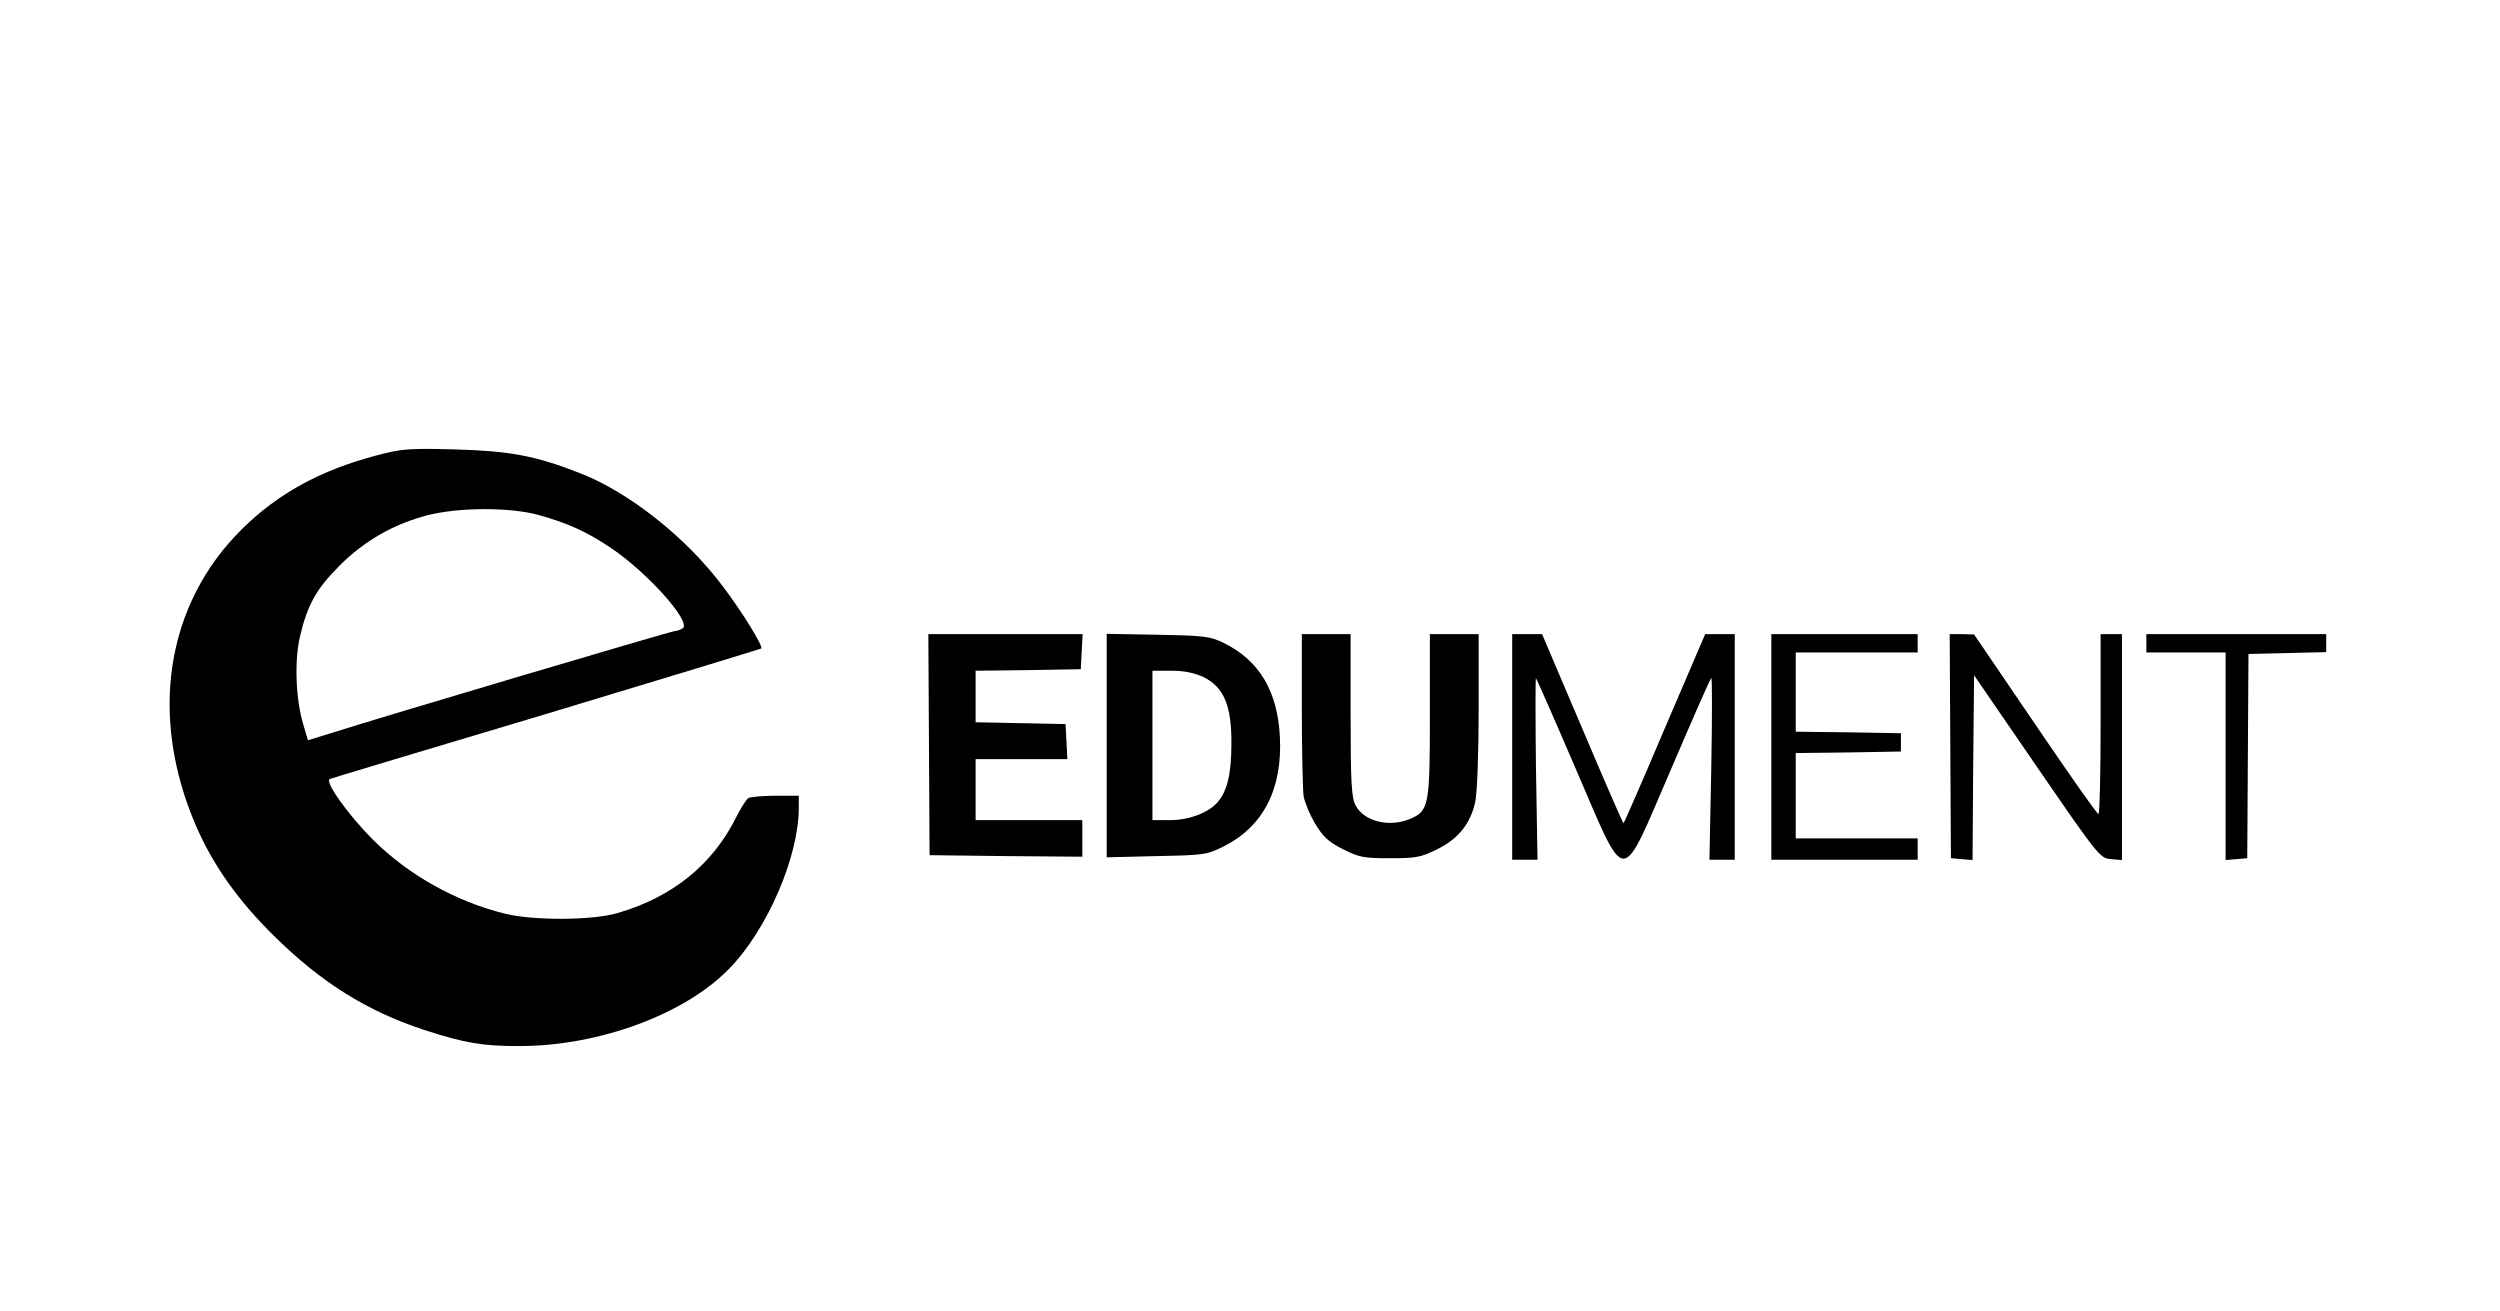
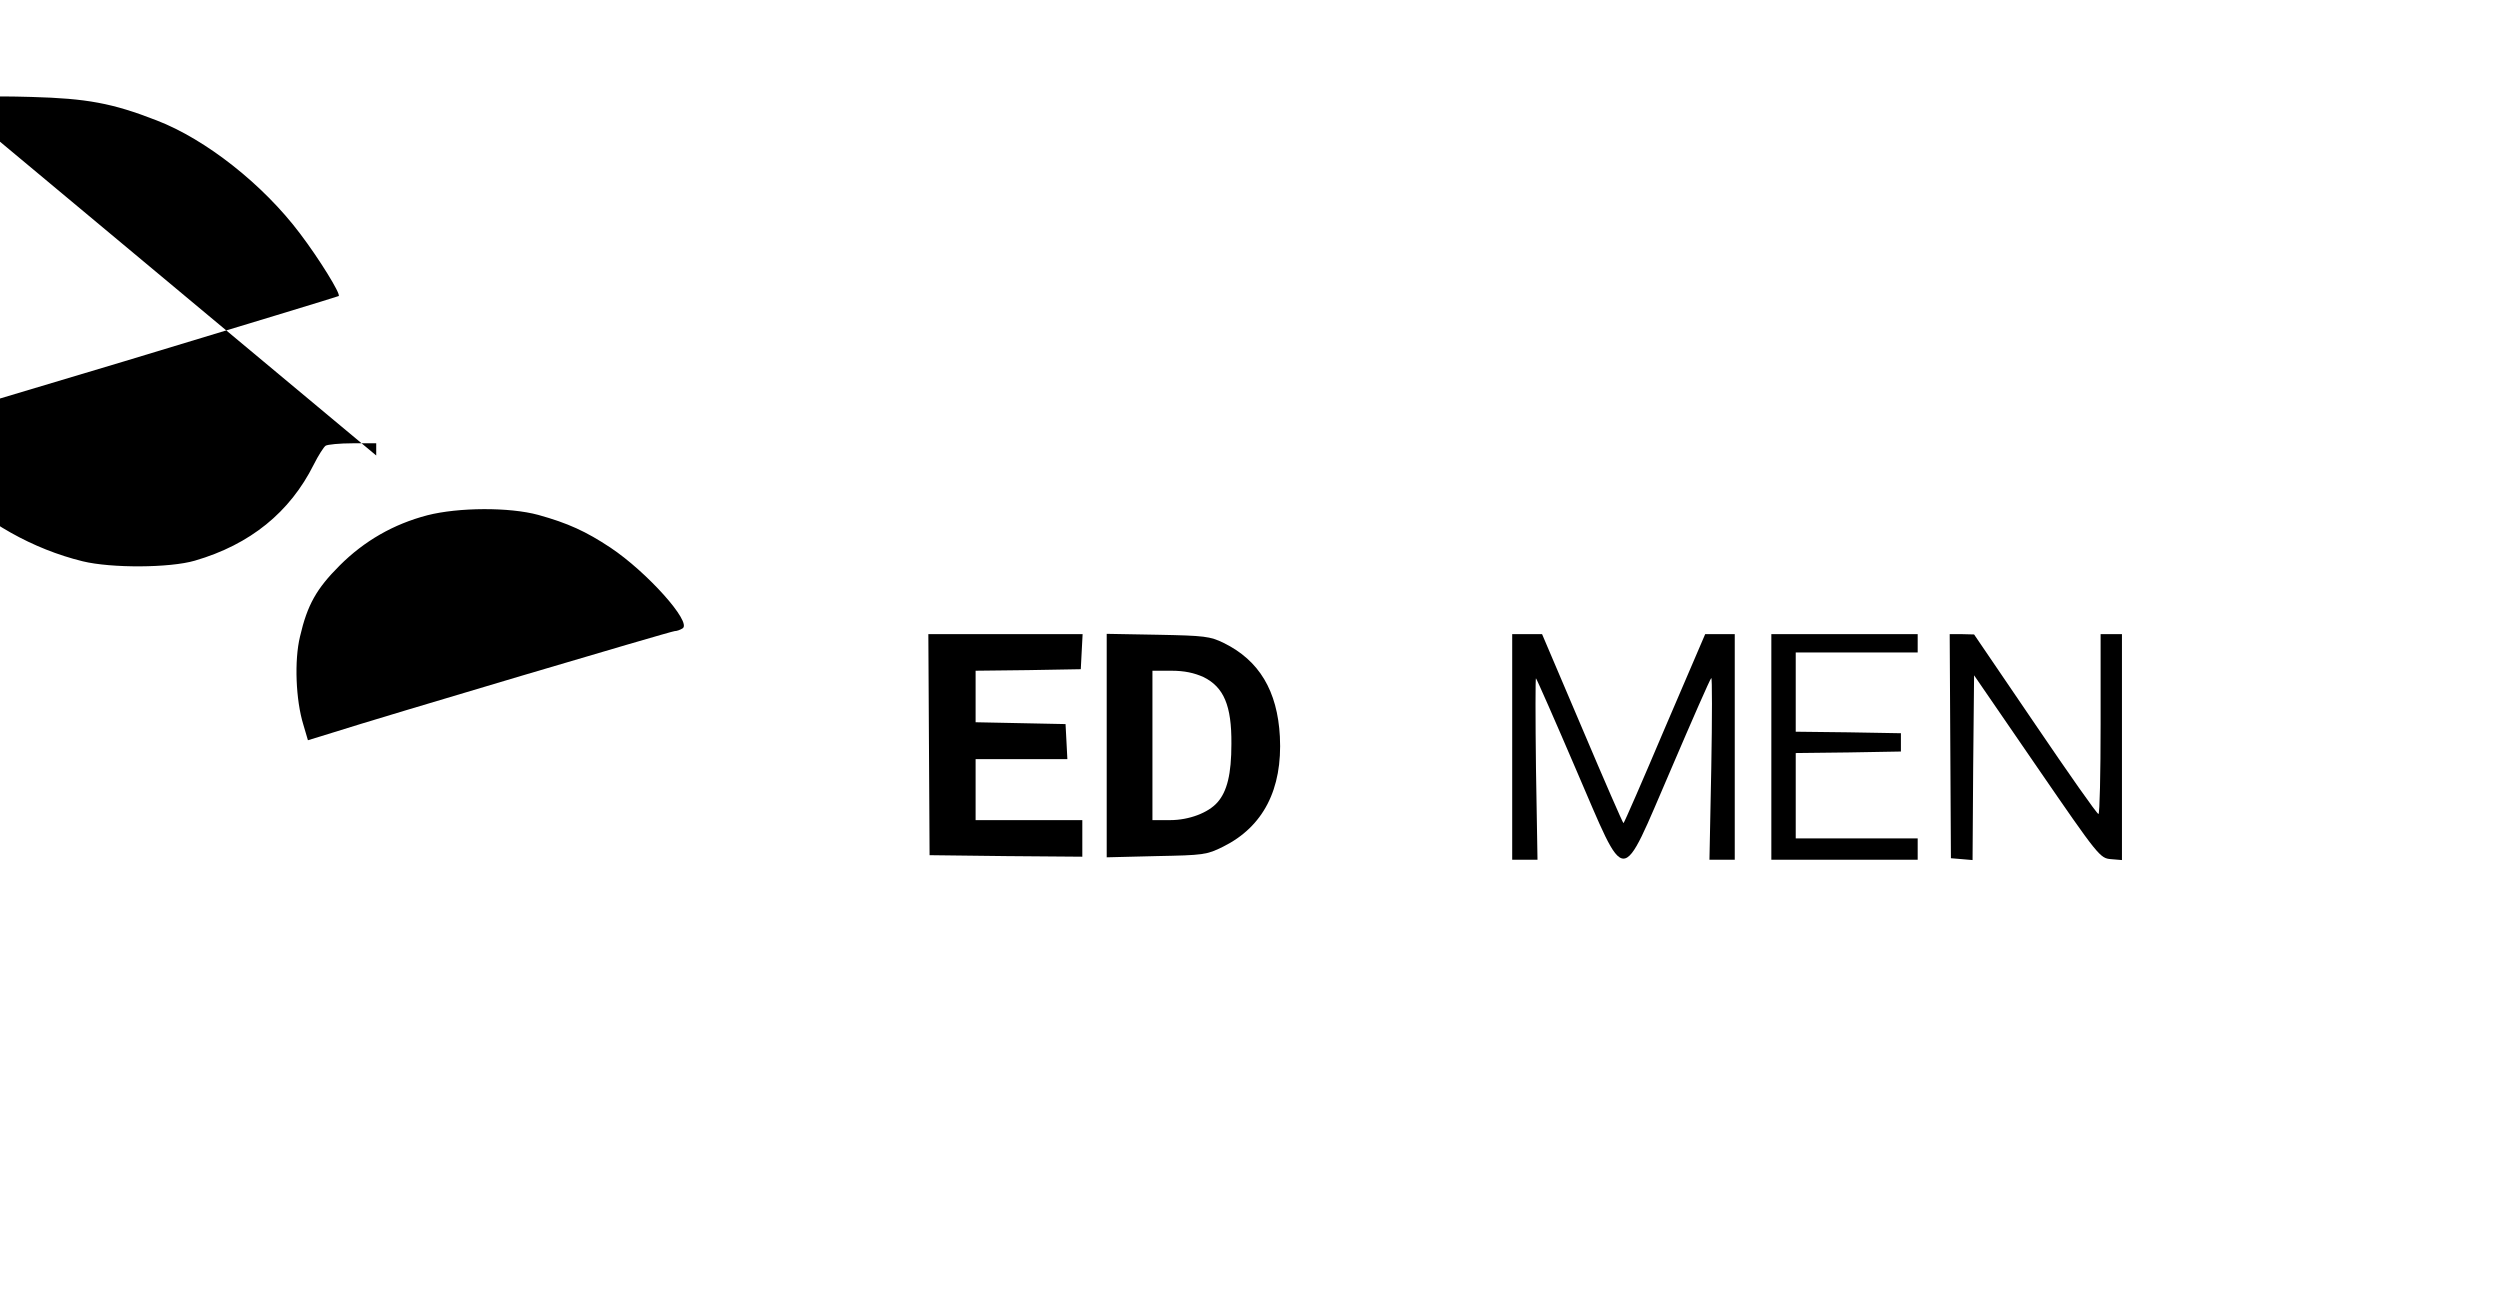
<svg xmlns="http://www.w3.org/2000/svg" version="1.0" width="820pt" height="430pt" viewBox="0 0 820 430" preserveAspectRatio="xMidYMid meet">
  <g transform="translate(0,430) scale(0.1,-0.1)" fill="#000000" stroke="none">
-     <path d="M1234 2806 c-184 -49 -321 -124 -440 -241 -250 -247 -307 -613 -151 -974 56 -129 138 -245 256 -361 155 -153 305 -247 495 -309 129 -42 192 -53 314 -52 258 1 538 104 683 253 125 127 229 368 229 528 l0 40 -77 0 c-43 0 -83 -4 -89 -8 -6 -4 -24 -32 -39 -62 -78 -156 -208 -262 -390 -315 -82 -24 -274 -25 -368 -2 -163 40 -319 128 -436 245 -81 82 -158 190 -139 197 7 3 327 99 712 214 384 116 700 212 703 214 7 7 -64 122 -127 205 -121 161 -309 309 -470 371 -146 57 -230 72 -410 77 -150 4 -173 2 -256 -20z m532 -195 c97 -27 156 -54 236 -107 120 -80 268 -245 237 -265 -8 -5 -19 -9 -26 -9 -11 0 -959 -281 -1125 -334 l-78 -24 -15 51 c-25 81 -30 211 -11 289 24 104 54 157 130 233 81 81 177 136 288 165 102 26 269 27 364 1z" />
+     <path d="M1234 2806 l0 40 -77 0 c-43 0 -83 -4 -89 -8 -6 -4 -24 -32 -39 -62 -78 -156 -208 -262 -390 -315 -82 -24 -274 -25 -368 -2 -163 40 -319 128 -436 245 -81 82 -158 190 -139 197 7 3 327 99 712 214 384 116 700 212 703 214 7 7 -64 122 -127 205 -121 161 -309 309 -470 371 -146 57 -230 72 -410 77 -150 4 -173 2 -256 -20z m532 -195 c97 -27 156 -54 236 -107 120 -80 268 -245 237 -265 -8 -5 -19 -9 -26 -9 -11 0 -959 -281 -1125 -334 l-78 -24 -15 51 c-25 81 -30 211 -11 289 24 104 54 157 130 233 81 81 177 136 288 165 102 26 269 27 364 1z" />
    <path d="M3047 1858 l2 -363 251 -3 250 -2 0 60 0 60 -175 0 -175 0 0 100 0 100 150 0 151 0 -3 58 -3 57 -147 3 -148 3 0 84 0 85 173 2 172 3 3 58 3 57 -253 0 -253 0 2 -362z" />
    <path d="M3630 1855 l0 -367 163 4 c154 3 165 4 219 31 131 65 195 188 186 361 -8 150 -68 250 -184 307 -45 22 -63 24 -216 27 l-168 3 0 -366z m318 224 c66 -33 92 -93 91 -219 0 -99 -14 -156 -46 -192 -30 -34 -93 -58 -155 -58 l-58 0 0 245 0 245 62 0 c43 0 75 -7 106 -21z" />
-     <path d="M4270 1973 c0 -137 3 -265 6 -286 4 -20 21 -61 38 -89 25 -42 43 -59 90 -83 54 -27 68 -30 155 -30 85 0 102 3 154 29 70 34 111 85 126 157 6 28 11 160 11 299 l0 250 -80 0 -80 0 0 -265 c0 -297 -3 -315 -65 -341 -69 -29 -152 -8 -179 45 -13 25 -16 74 -16 296 l0 265 -80 0 -80 0 0 -247z" />
    <path d="M4960 1850 l0 -370 41 0 42 0 -5 300 c-2 165 -2 298 0 295 3 -3 62 -137 131 -298 169 -391 143 -391 312 0 69 161 128 296 132 299 3 3 3 -129 0 -295 l-6 -301 41 0 42 0 0 370 0 370 -49 0 -48 0 -133 -310 c-72 -170 -133 -310 -135 -310 -2 0 -63 140 -135 310 l-132 310 -49 0 -49 0 0 -370z" />
    <path d="M5810 1850 l0 -370 240 0 240 0 0 35 0 35 -200 0 -200 0 0 140 0 140 173 2 172 3 0 30 0 30 -172 3 -173 2 0 130 0 130 200 0 200 0 0 30 0 30 -240 0 -240 0 0 -370z" />
    <path d="M6397 1853 l2 -368 36 -3 35 -3 2 303 3 303 206 -300 c202 -294 207 -300 243 -303 l36 -3 0 370 0 371 -35 0 -35 0 0 -295 c0 -162 -3 -295 -7 -295 -5 0 -98 133 -208 295 l-200 294 -40 1 -40 0 2 -367z" />
-     <path d="M7040 2190 l0 -30 130 0 130 0 0 -341 0 -340 35 3 36 3 2 335 2 335 128 3 127 3 0 29 0 30 -295 0 -295 0 0 -30z" />
  </g>
</svg>